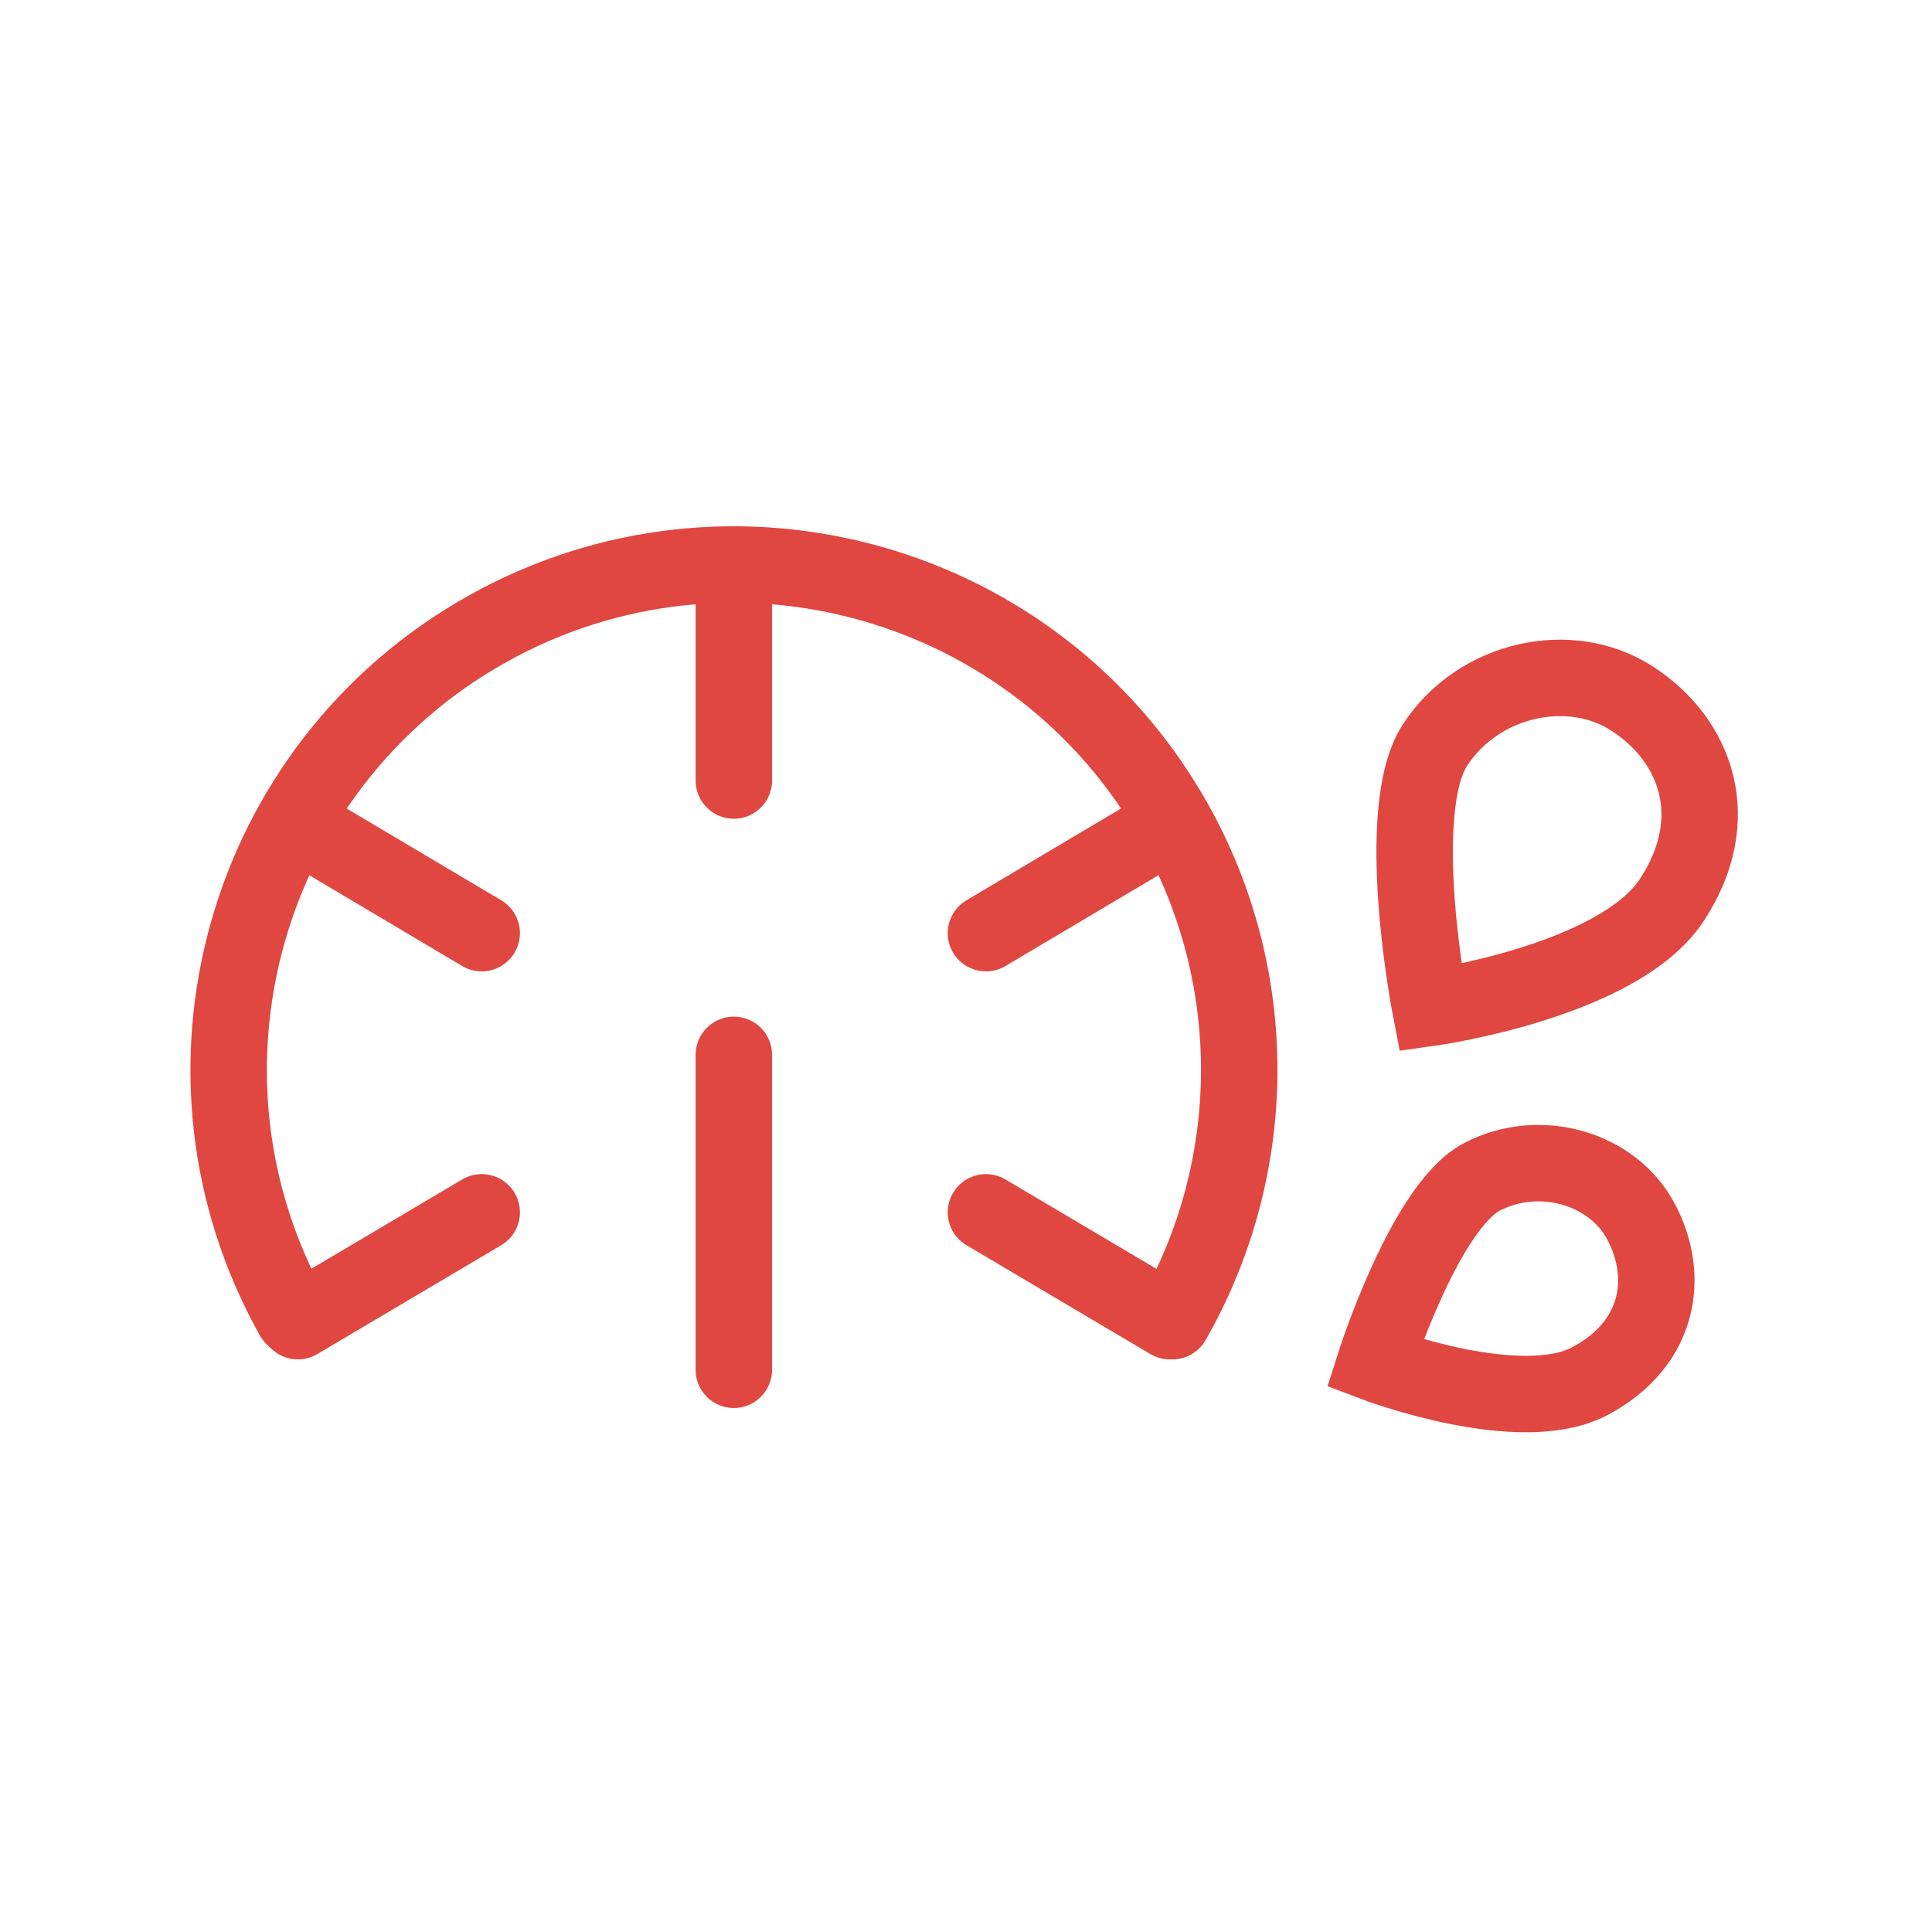
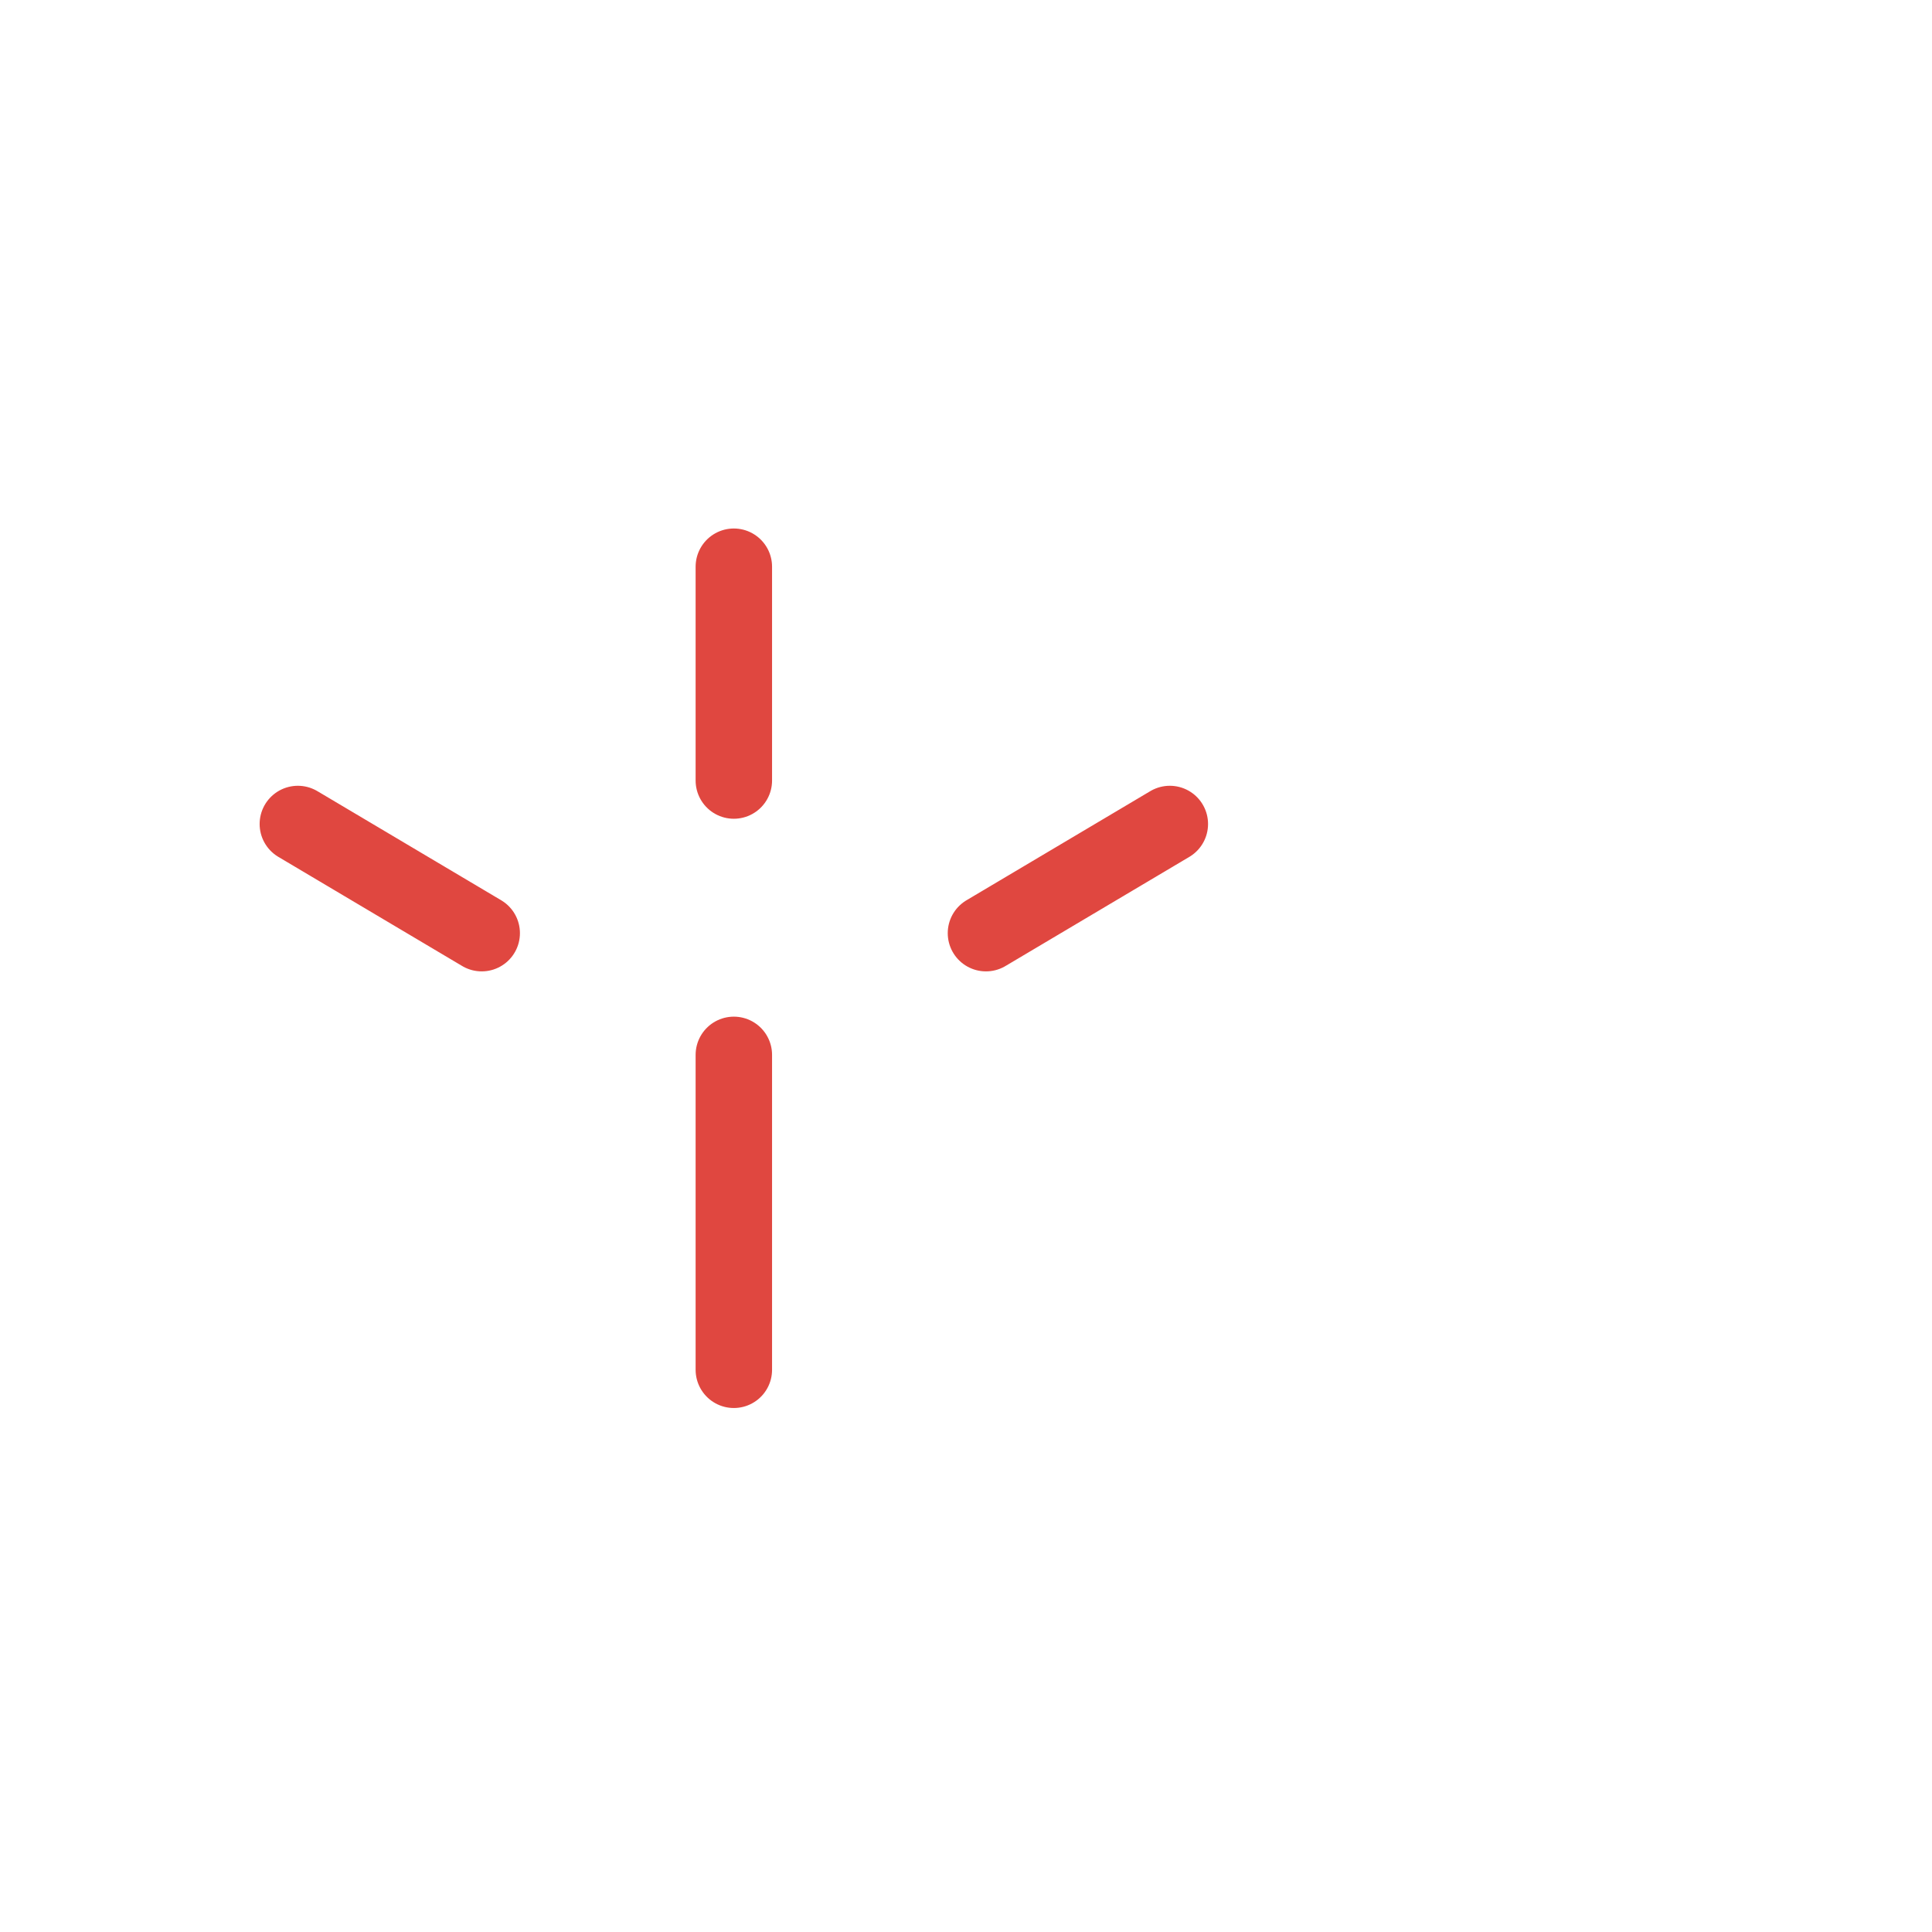
<svg xmlns="http://www.w3.org/2000/svg" version="1.1" id="Lager_1" x="0px" y="0px" viewBox="0 0 600 600" style="enable-background:new 0 0 600 600;" xml:space="preserve">
  <style type="text/css">
	.st0{fill:none;stroke:#E04740;stroke-width:23.74;stroke-linecap:round;stroke-miterlimit:10;}
</style>
  <g id="Fuktmätning">
    <g id="Mätning">
-       <path class="st0" d="M91.1,409c-42.4-75.6-15.5-171.2,60.1-213.6s171.2-15.5,213.6,60.1c27,48.1,26.7,106.9-0.7,154.8" />
      <line class="st0" x1="227.9" y1="176" x2="227.9" y2="242.4" />
      <line class="st0" x1="227.9" y1="327.6" x2="227.9" y2="425.4" />
      <line class="st0" x1="363.3" y1="255.9" x2="306.2" y2="289.8" />
      <line class="st0" x1="92.5" y1="255.9" x2="149.6" y2="289.8" />
-       <line class="st0" x1="363.3" y1="410.3" x2="306.2" y2="376.5" />
-       <line class="st0" x1="92.5" y1="410.3" x2="149.6" y2="376.5" />
    </g>
-     <path class="st0" d="M444.2,313c0,0,58.4-8.2,75-33.5c16.6-25.3,7.5-49.6-12.1-62.4c-19.5-12.8-48-6.3-61.4,14.2   S444.2,313,444.2,313z" />
-     <path class="st0" d="M427,423.4c0,0,45,17.1,66.8,5.5c21.8-11.6,24.8-32.5,15.9-49.4s-31.8-23.3-49.5-14S427,423.4,427,423.4z" />
  </g>
</svg>